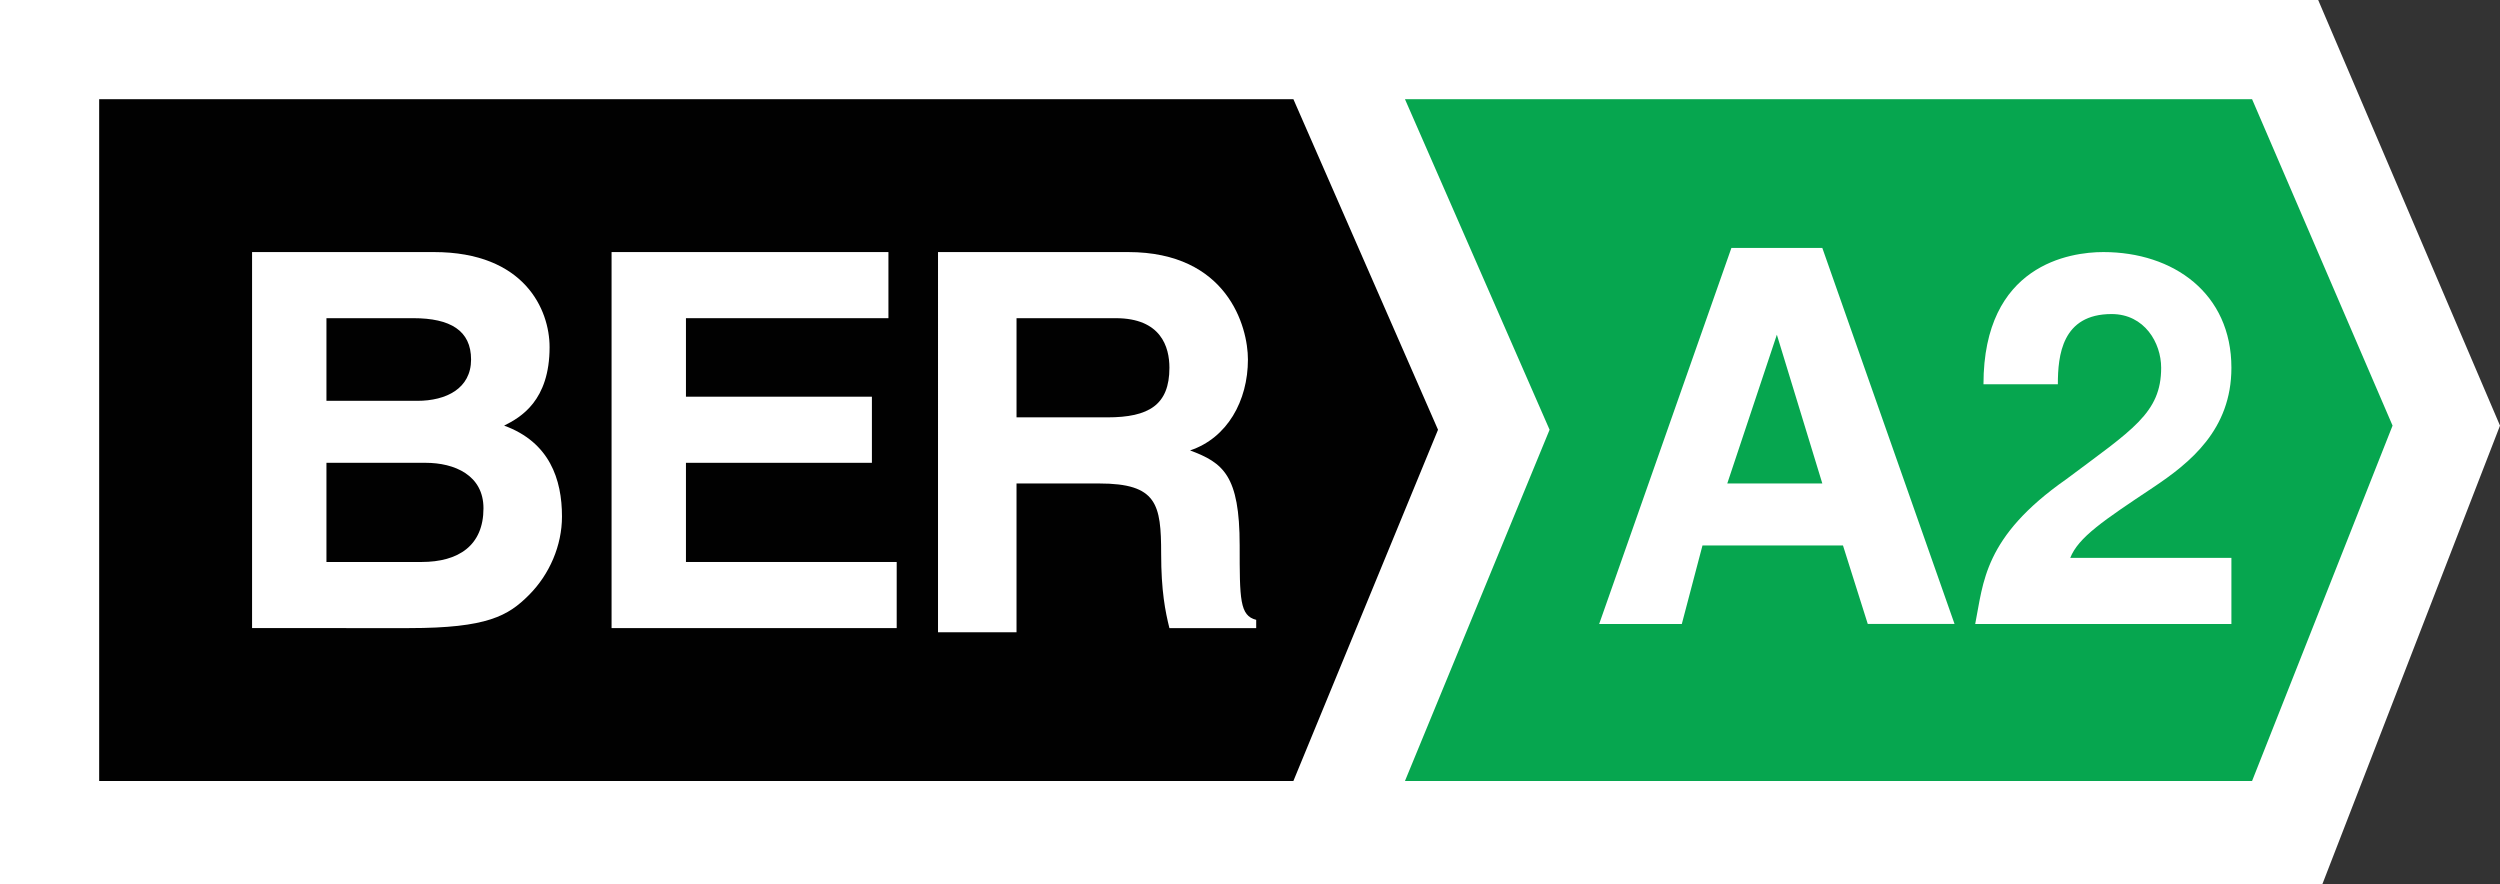
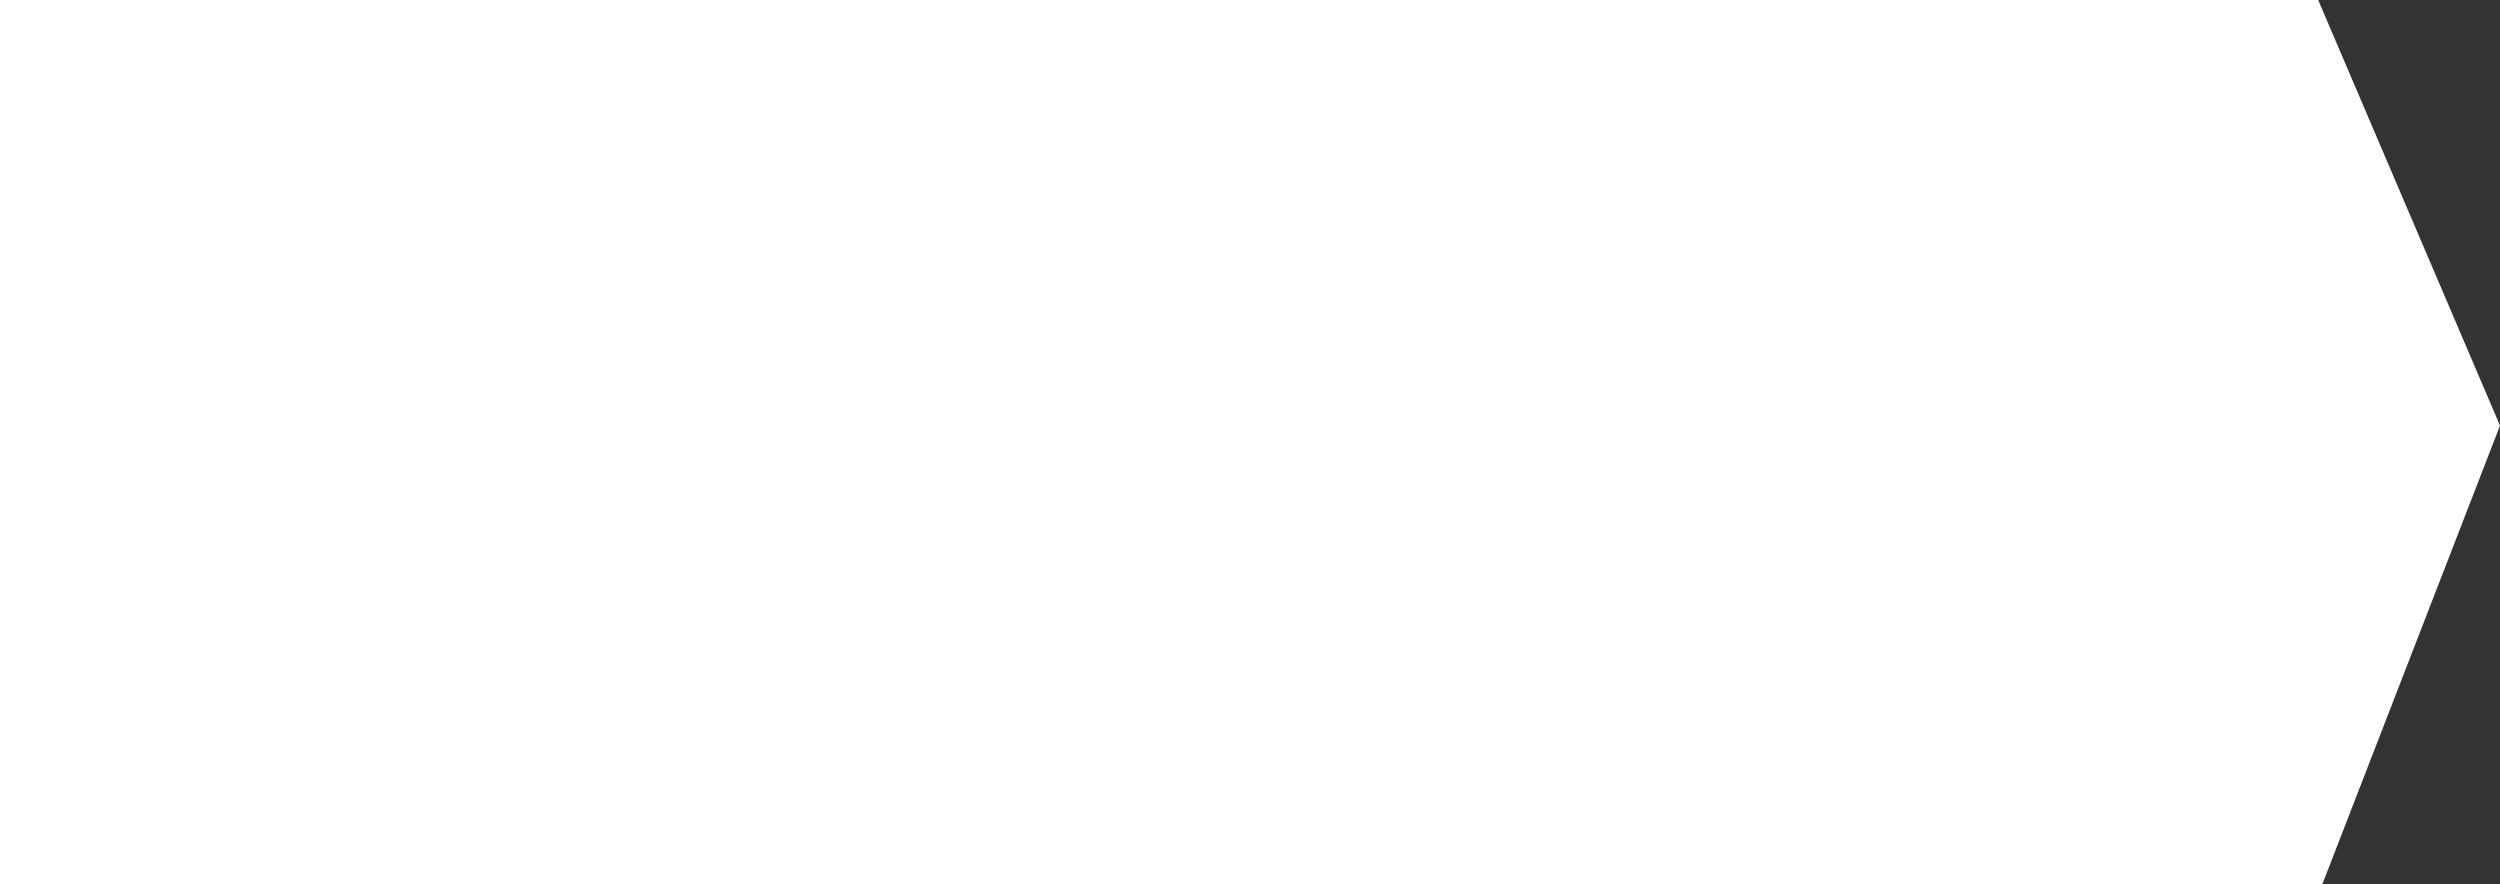
<svg xmlns="http://www.w3.org/2000/svg" version="1.1" id="Layer_1" x="0px" y="0px" viewBox="0 0 60.5 21.4" style="enable-background:new 0 0 60.5 21.4;" xml:space="preserve">
  <rect x="0" y="0" width="60.5" height="21.4" fill="#333333" stroke="none" />
  <style type="text/css">
	.st0{fill:#FFFFFF;}
	.st1{fill:#06A64F;}
	.st2{fill:#010101;}
</style>
  <polygon class="st0" points="56.1,0 0,0 0,21.4 56.2,21.4 60.5,10.3 " />
-   <polygon class="st1" points="54.5,2.4 34,2.4 37.5,10.4 34,18.9 54.5,18.9 57.9,10.3 " />
-   <path class="st0" d="M40.7,15.1h-2L41.9,6h2.2l3.2,9.1h-2.1l-0.6-1.9h-3.4L40.7,15.1z M41.8,11.7h2.3L43,8.1h0L41.8,11.7z" />
  <path class="st0" d="M48,9.3c0-2.9,2.1-3.2,2.9-3.2c1.7,0,3.1,1,3.1,2.8c0,1.5-1,2.3-1.9,2.9c-1.2,0.8-1.8,1.2-2,1.7H54v1.6h-6.2  C48,14.1,48,13,50,11.6c1.6-1.2,2.3-1.6,2.3-2.7c0-0.6-0.4-1.3-1.2-1.3c-1.2,0-1.3,1-1.3,1.7H48z" />
-   <path class="st2" d="M31.3,18.9H2.4V2.4h28.9 M31.3,2.4l3.5,8l-3.5,8.5" />
-   <path class="st0" d="M6.1,6.1h4.4c2.2,0,2.8,1.4,2.8,2.3c0,1.3-0.7,1.7-1.1,1.9c1.1,0.4,1.4,1.3,1.4,2.2c0,0.7-0.3,1.4-0.8,1.9  c-0.5,0.5-1,0.8-2.9,0.8H6.1V6.1z M7.9,9.7h2.2c0.7,0,1.3-0.3,1.3-1c0-0.7-0.5-1-1.4-1H7.9V9.7z M7.9,13.6h2.3  c0.9,0,1.5-0.4,1.5-1.3c0-0.8-0.7-1.1-1.4-1.1H7.9V13.6z" />
  <polygon class="st0" points="21.5,7.7 16.6,7.7 16.6,9.6 21.1,9.6 21.1,11.2 16.6,11.2 16.6,13.6 21.7,13.6 21.7,15.2 14.8,15.2   14.8,6.1 21.5,6.1 " />
-   <path class="st0" d="M22.7,6.1h4.6c2.4,0,2.9,1.8,2.9,2.6c0,1-0.5,1.9-1.4,2.2c0.8,0.3,1.2,0.6,1.2,2.3c0,1.3,0,1.7,0.4,1.8v0.2  h-2.1c-0.1-0.4-0.2-0.9-0.2-1.8c0-1.2-0.1-1.7-1.5-1.7h-2v3.6h-1.9V6.1z M26.8,10.1c1,0,1.5-0.3,1.5-1.2c0-0.5-0.2-1.2-1.3-1.2h-2.4  v2.4H26.8z" />
+   <path class="st0" d="M22.7,6.1h4.6c2.4,0,2.9,1.8,2.9,2.6c0,1-0.5,1.9-1.4,2.2c0.8,0.3,1.2,0.6,1.2,2.3c0,1.3,0,1.7,0.4,1.8v0.2  h-2.1c-0.1-0.4-0.2-0.9-0.2-1.8c0-1.2-0.1-1.7-1.5-1.7h-2v3.6h-1.9V6.1M26.8,10.1c1,0,1.5-0.3,1.5-1.2c0-0.5-0.2-1.2-1.3-1.2h-2.4  v2.4H26.8z" />
</svg>